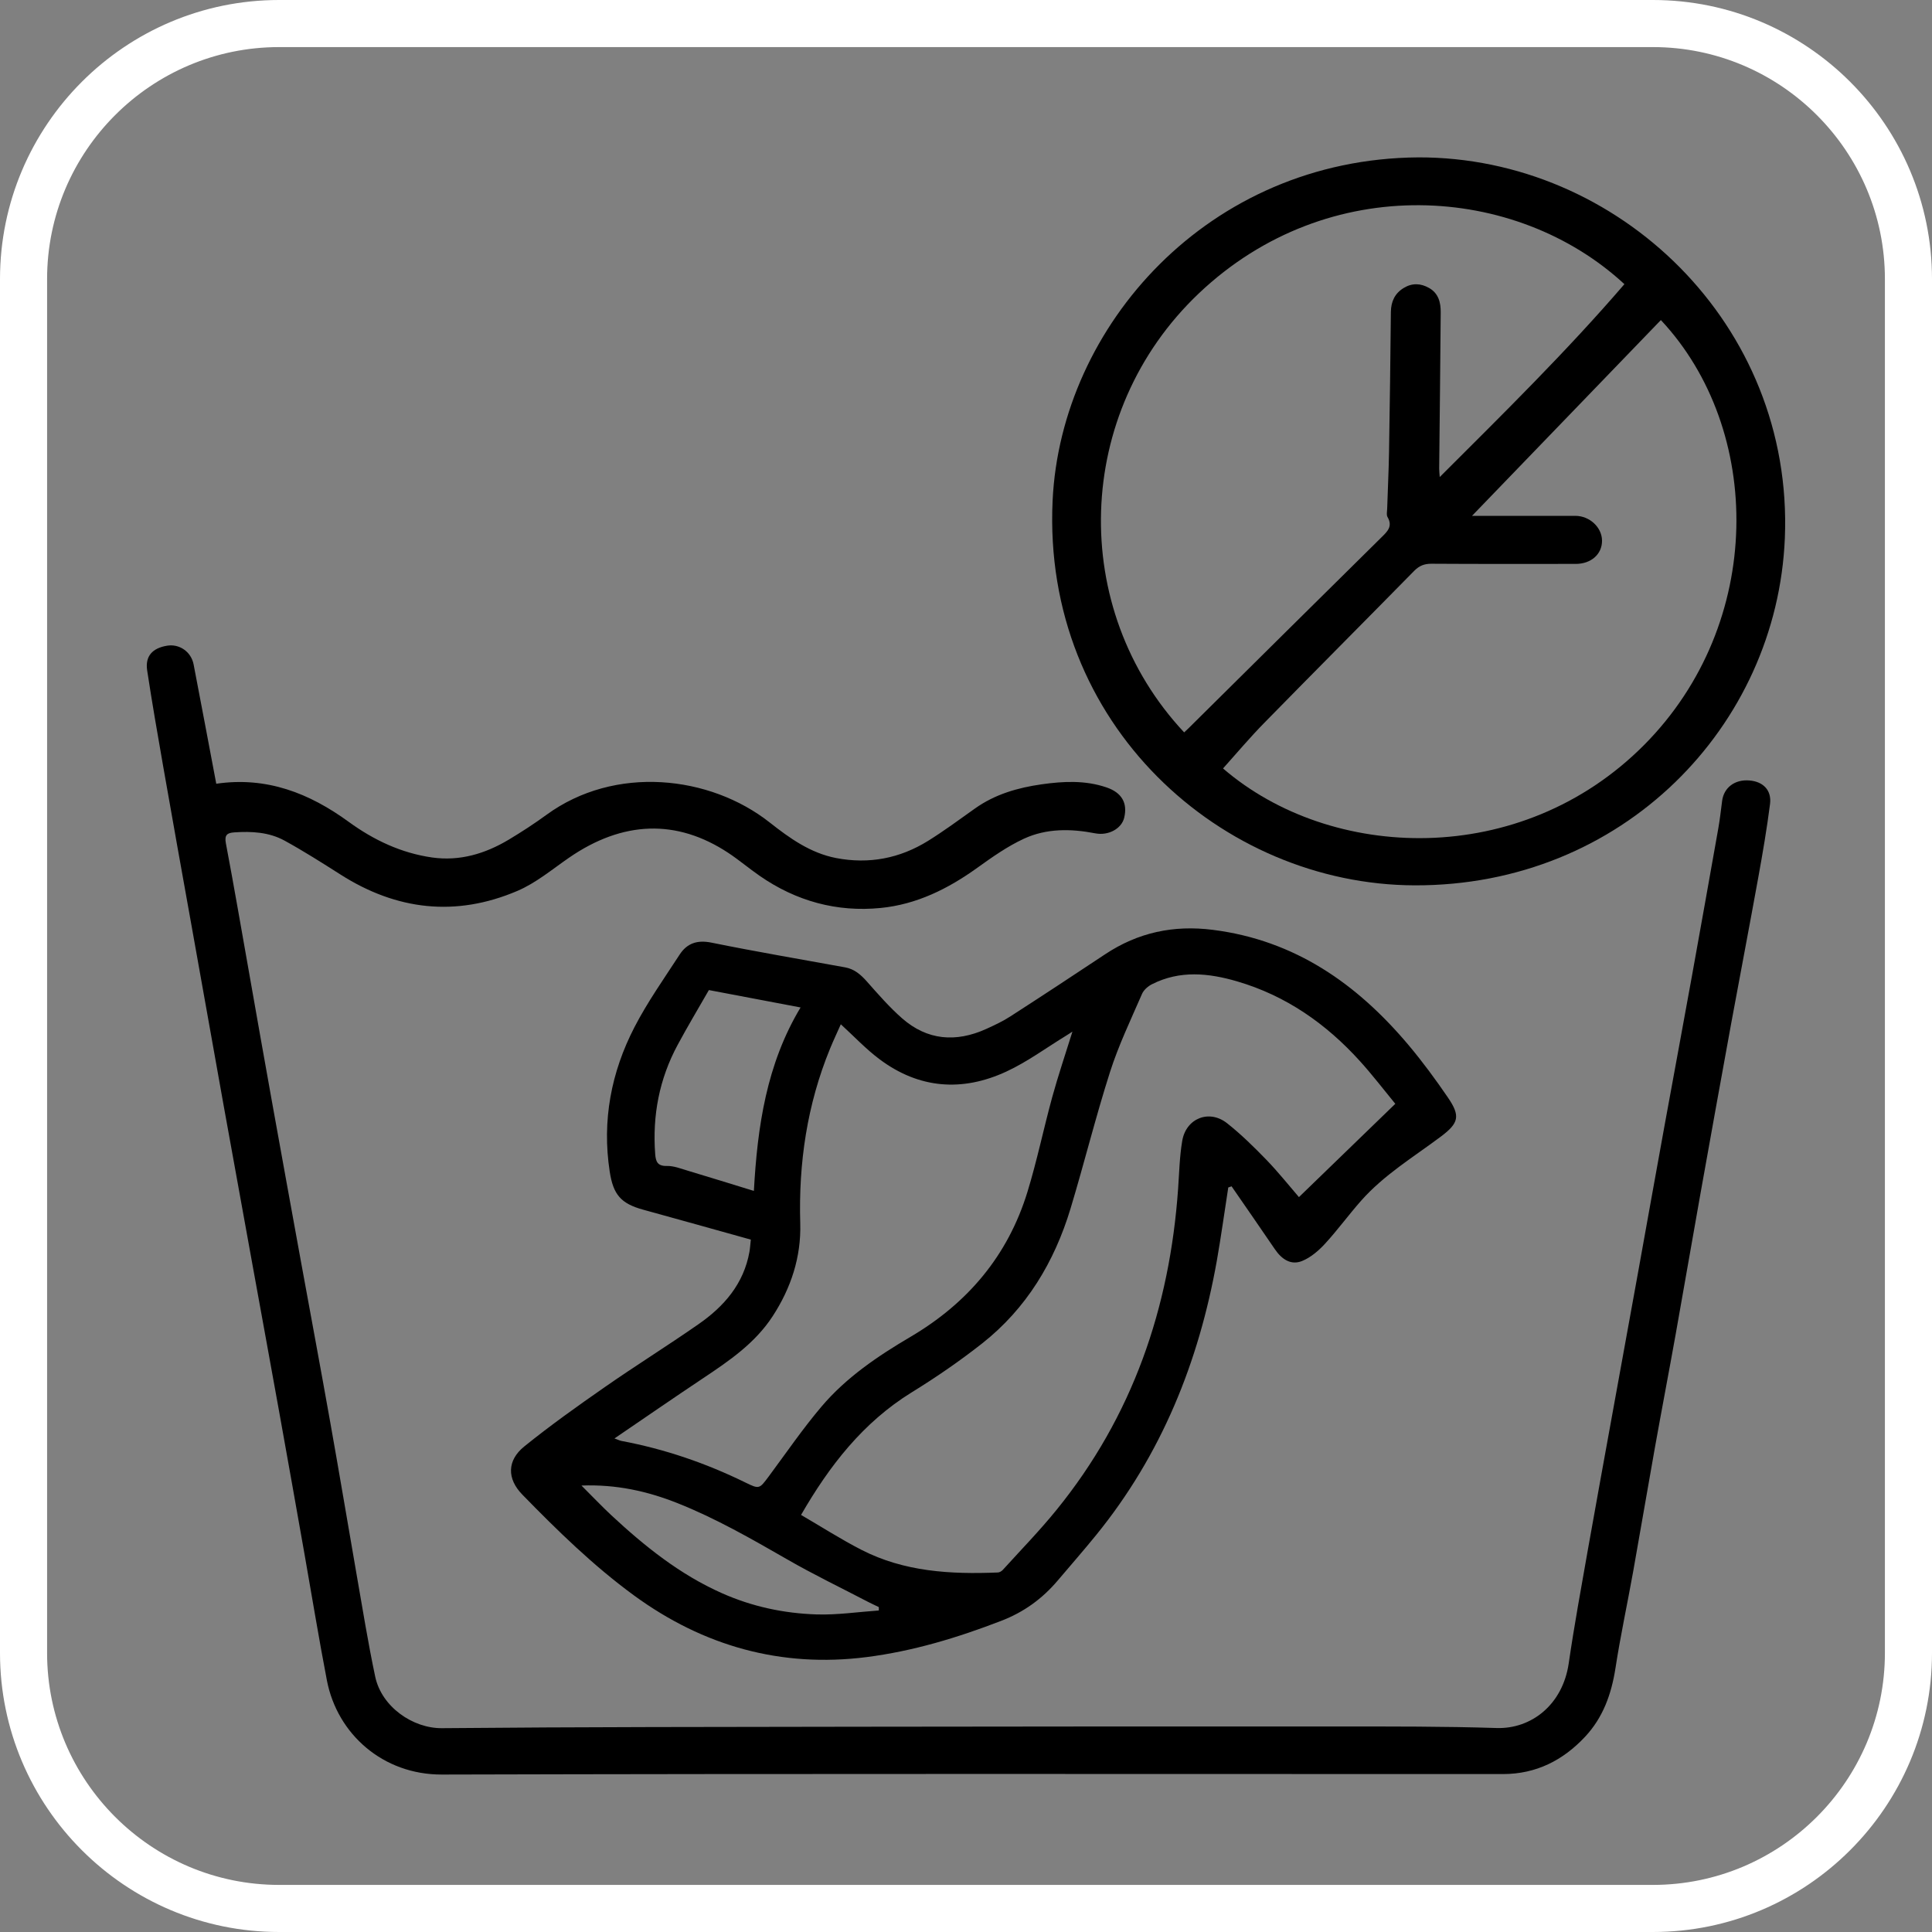
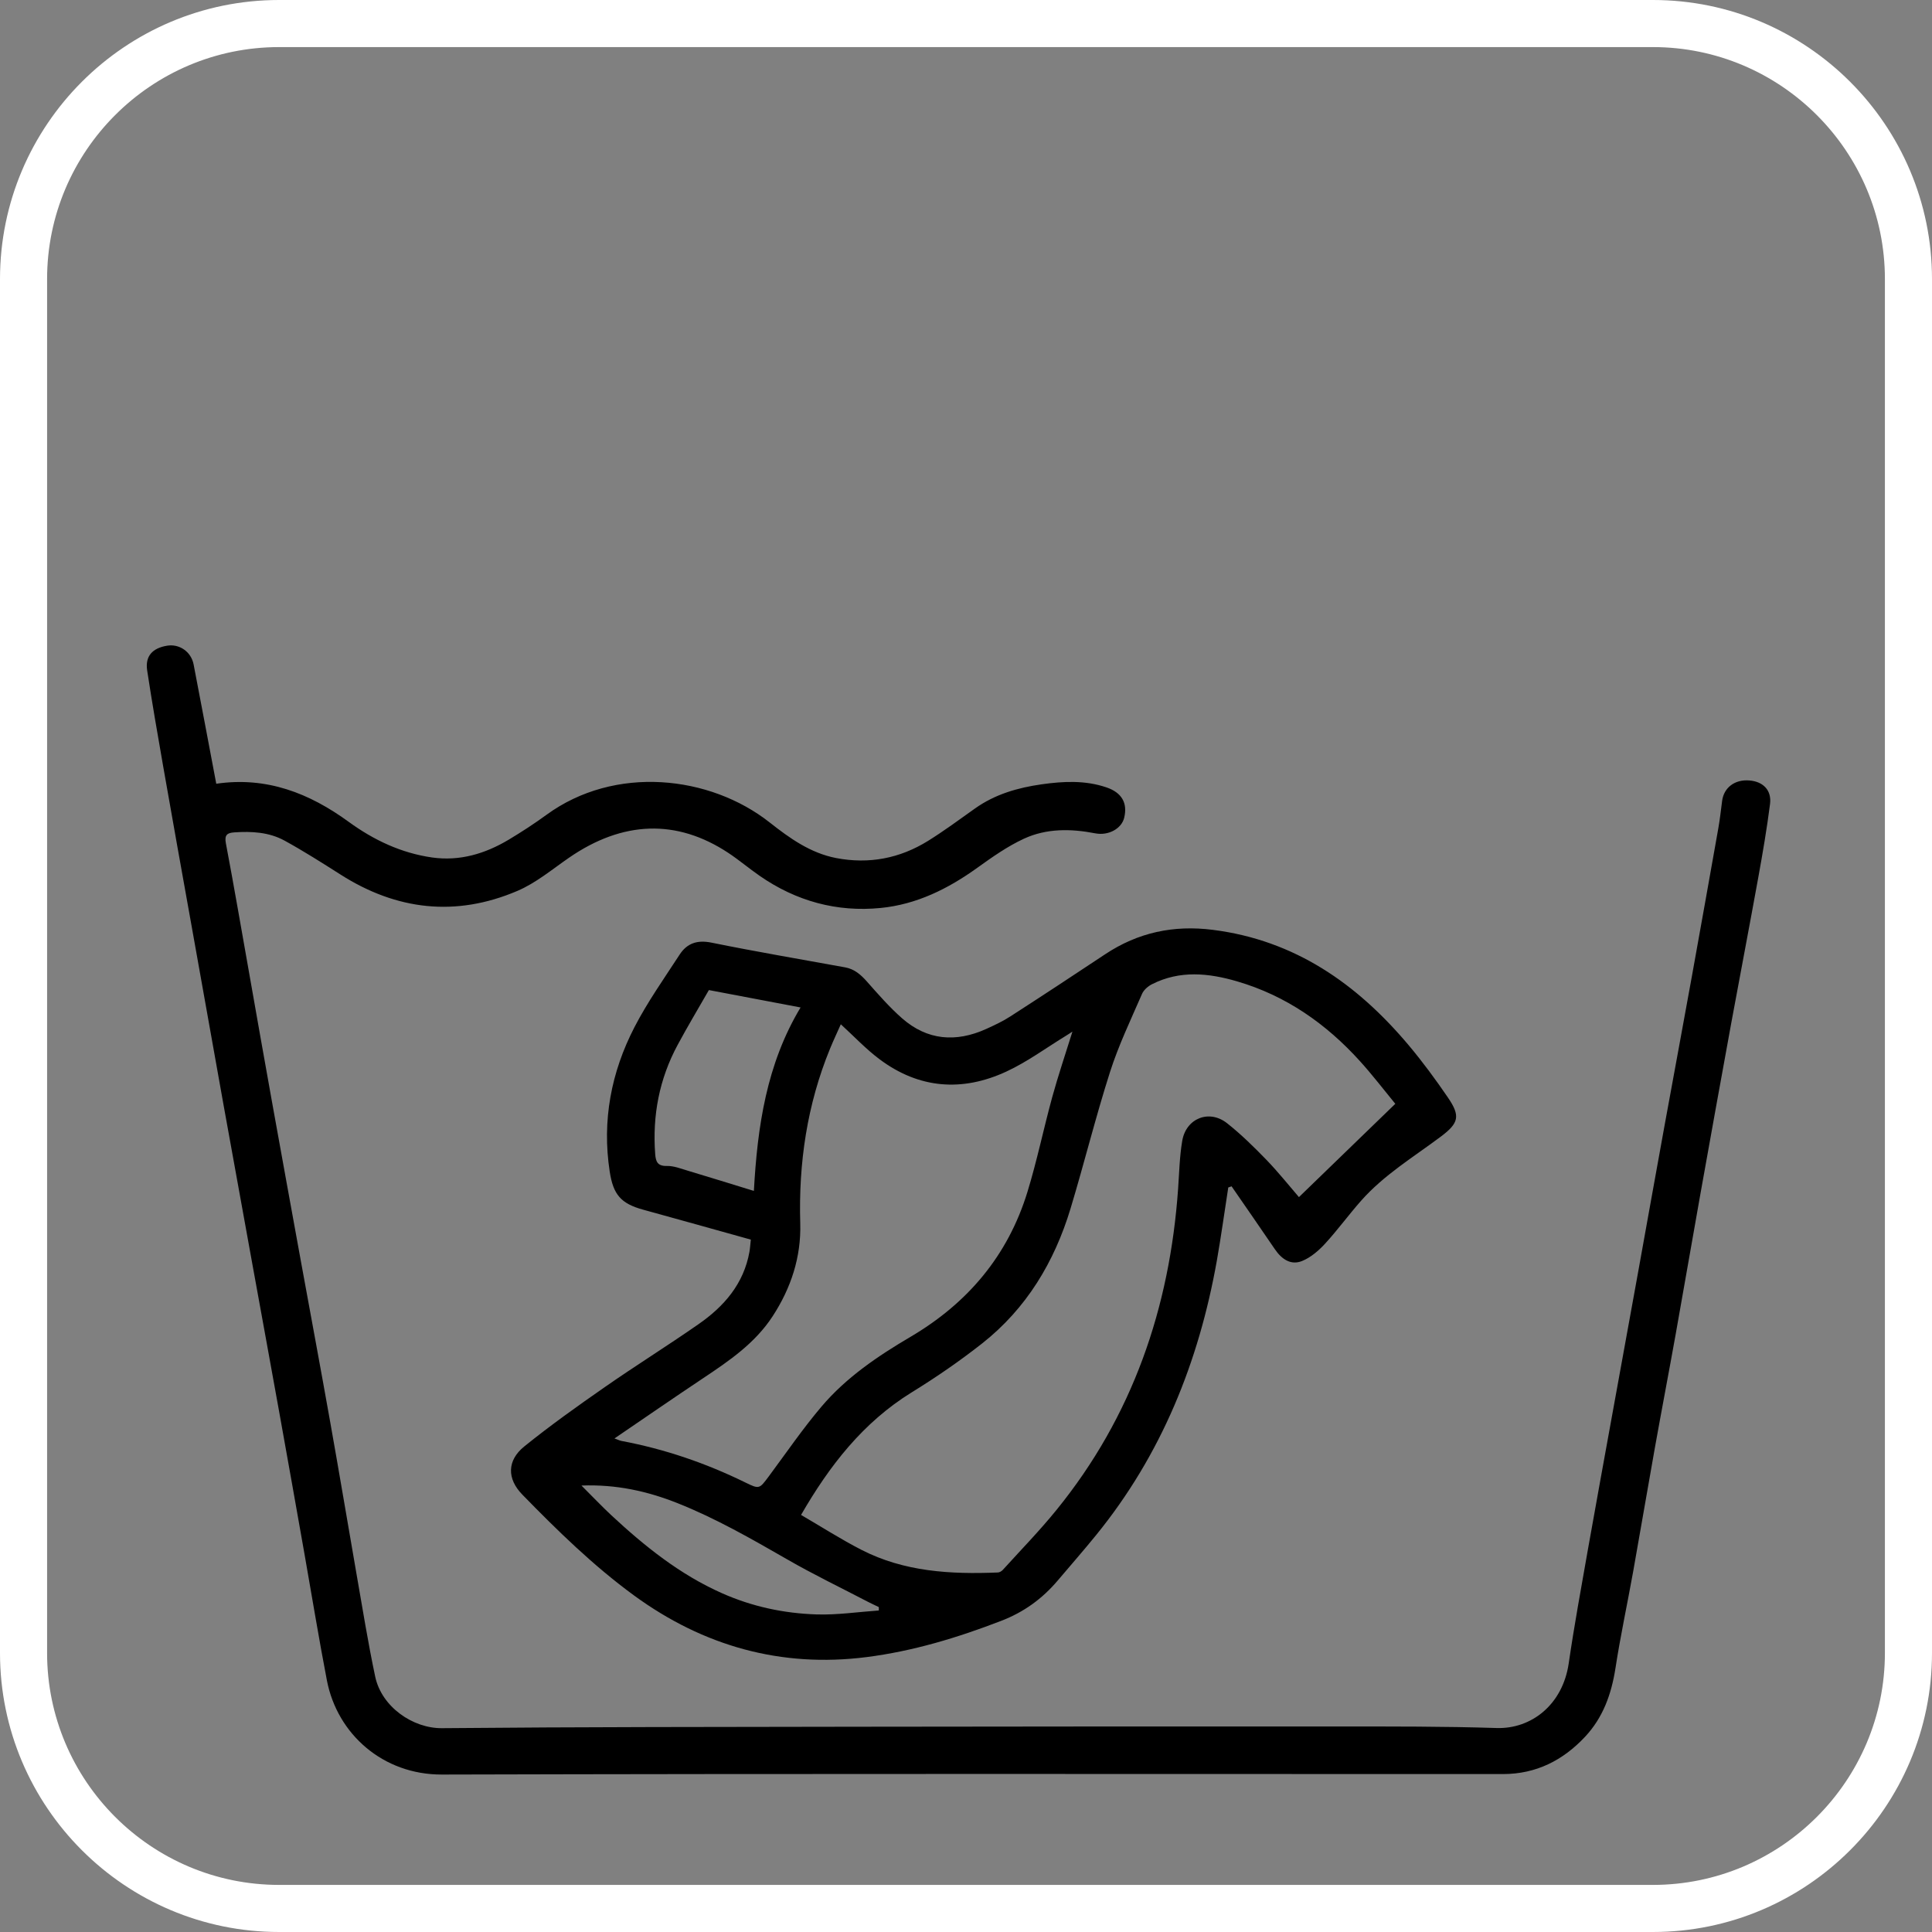
<svg xmlns="http://www.w3.org/2000/svg" id="Capa_1" viewBox="0 0 240 240">
  <rect x="0" y="0" width="240" height="240" fill="#808080" stroke="none" />
  <defs>
    <style>      .cls-1 {        fill: #fff;      }    </style>
  </defs>
  <path class="cls-1" d="M205.33,240H34.67C15.55,240,0,224.45,0,205.33V34.67C0,15.55,15.55,0,34.67,0h170.66C224.45,0,240,15.55,240,34.67v170.66c0,19.12-15.55,34.67-34.67,34.67ZM34.67,5.85c-15.89,0-28.82,12.93-28.82,28.82v170.66c0,15.89,12.93,28.82,28.82,28.82h170.66c15.89,0,28.82-12.93,28.82-28.82V34.67c0-15.89-12.93-28.82-28.82-28.82H34.67Z" />
  <g>
    <path d="M26.86,97.36c6.27-.92,11.58,1.18,16.44,4.72,3.13,2.28,6.54,3.89,10.38,4.44,3.43.48,6.58-.46,9.51-2.21,1.6-.96,3.17-1.98,4.68-3.08,8.52-6.23,20.32-4.91,27.73.93,2.5,1.97,5.07,3.81,8.27,4.43,4.07.78,7.9.05,11.41-2.13,2.01-1.25,3.91-2.66,5.84-4.03,2.49-1.77,5.32-2.58,8.28-3,2.69-.38,5.4-.52,8.04.38,1.89.64,2.66,1.92,2.21,3.78-.32,1.33-1.93,2.25-3.59,1.93-3.03-.59-6.06-.63-8.87.67-2.05.95-3.95,2.29-5.8,3.62-3.62,2.6-7.52,4.54-11.98,4.98-5.47.54-10.51-.85-15.04-3.99-1.32-.91-2.55-1.96-3.88-2.84-6.42-4.25-13.13-4.02-19.82.6-2.1,1.45-4.11,3.14-6.42,4.12-7.63,3.25-15,2.4-21.98-2.06-2.28-1.45-4.56-2.9-6.93-4.2-1.92-1.05-4.08-1.17-6.24-1.02-.87.06-1.24.31-1.04,1.36,1.02,5.38,1.94,10.78,2.9,16.17.97,5.47,1.92,10.94,2.91,16.4,1.17,6.51,2.36,13.02,3.54,19.52,1.2,6.58,2.43,13.16,3.6,19.75,1.13,6.33,2.19,12.67,3.29,19,.74,4.23,1.42,8.48,2.31,12.68.8,3.76,4.68,6.43,8.29,6.4,17.28-.16,34.55-.15,51.83-.18,19.84-.03,39.69-.04,59.53-.03,6.55,0,13.11-.02,19.65.19,4.32.14,8.21-2.9,8.96-8.02.69-4.74,1.56-9.46,2.39-14.18,1.01-5.73,2.07-11.45,3.1-17.18,1.04-5.76,2.1-11.53,3.14-17.29,1.1-6.1,2.19-12.2,3.3-18.3,1.12-6.14,2.26-12.27,3.37-18.4,1.11-6.14,2.2-12.28,3.29-18.42.2-1.12.32-2.26.47-3.39.22-1.65,1.57-2.67,3.37-2.53,1.72.13,2.8,1.21,2.58,2.93-.39,3.05-.91,6.09-1.46,9.12-1.09,6.02-2.24,12.03-3.35,18.05-1.29,7.07-2.57,14.14-3.83,21.21-1.04,5.81-2.03,11.62-3.07,17.42-.85,4.75-1.76,9.5-2.61,14.25-.91,5.09-1.77,10.19-2.68,15.28-.72,4.01-1.58,7.99-2.2,12.01-.5,3.21-1.53,6.12-3.77,8.52-2.75,2.94-6.09,4.64-10.2,4.64-43.94,0-87.89-.06-131.83.06-7.29.02-12.98-5.01-14.27-11.69-1-5.19-1.85-10.41-2.77-15.62-1.04-5.88-2.08-11.76-3.14-17.64-1.09-6.06-2.2-12.12-3.3-18.18-1.21-6.66-2.42-13.32-3.62-19.99-1.33-7.41-2.65-14.82-3.97-22.24-1.18-6.59-2.37-13.18-3.52-19.77-.7-4.01-1.4-8.02-2.01-12.04-.26-1.76.65-2.76,2.48-3.06,1.52-.25,2.98.74,3.29,2.32.95,4.92,1.87,9.84,2.81,14.8Z" />
    <path d="M152.58,147.51c-.47,3.03-.89,6.08-1.42,9.1-2.24,12.58-6.88,24.11-15.01,34.1-1.54,1.9-3.16,3.74-4.74,5.61-1.93,2.28-4.22,3.95-7.07,5.04-5.42,2.09-10.95,3.76-16.69,4.49-10.61,1.35-20.26-1.36-28.88-7.65-5.05-3.69-9.52-8.06-13.88-12.53-1.93-1.97-1.91-4.25.23-5.98,3.23-2.61,6.63-5.03,10.04-7.4,3.82-2.66,7.77-5.12,11.59-7.78,3.19-2.21,5.64-5.02,6.35-9.01.08-.45.1-.9.17-1.51-4.49-1.25-8.93-2.5-13.38-3.72-2.76-.76-3.71-1.86-4.15-4.74-.97-6.33.18-12.33,3.08-17.94,1.62-3.13,3.68-6.04,5.61-9.01.92-1.41,2.19-1.84,3.96-1.48,5.51,1.12,11.06,2.06,16.6,3.07,1.15.21,1.95.91,2.71,1.77,1.39,1.57,2.78,3.17,4.35,4.55,3.13,2.75,6.69,3.03,10.44,1.34,1.04-.47,2.09-.96,3.04-1.58,3.94-2.54,7.86-5.12,11.76-7.71,4.08-2.71,8.51-3.65,13.38-3.03,10.18,1.29,17.9,6.7,24.31,14.32,1.74,2.07,3.35,4.26,4.88,6.5,1.59,2.32,1.35,3.19-.87,4.86-3.39,2.54-7.06,4.75-9.9,7.96-1.54,1.74-2.92,3.64-4.49,5.35-.8.87-1.79,1.72-2.86,2.15-1.35.54-2.49-.17-3.38-1.48-1.77-2.61-3.58-5.2-5.37-7.8-.14.05-.29.1-.43.15ZM173.33,137.12c-1.43-1.74-2.84-3.59-4.4-5.31-4.2-4.64-9.19-8.13-15.25-9.9-3.55-1.04-7.11-1.4-10.57.35-.5.25-1.04.72-1.25,1.22-1.39,3.2-2.91,6.37-3.97,9.69-1.79,5.6-3.2,11.32-4.9,16.95-2.01,6.65-5.48,12.43-10.99,16.77-2.78,2.19-5.72,4.21-8.74,6.07-6.06,3.74-10.23,9.13-13.75,15.23,2.48,1.44,4.92,3.01,7.49,4.33,5.33,2.74,11.1,3.06,16.95,2.82.22,0,.49-.17.64-.34,2.24-2.47,4.57-4.86,6.66-7.44,9.44-11.62,14.06-25.09,15.1-39.9.14-1.98.18-3.98.51-5.93.47-2.81,3.34-3.96,5.57-2.2,1.76,1.39,3.38,2.99,4.94,4.6,1.47,1.53,2.8,3.2,3.99,4.58,3.96-3.83,7.86-7.61,11.96-11.58ZM133.25,128.13c-.36.23-.57.38-.79.51-2.47,1.51-4.83,3.26-7.44,4.47-5.47,2.54-10.84,2.15-15.75-1.52-1.7-1.27-3.18-2.85-4.82-4.35-.42.95-.91,1.98-1.34,3.03-2.85,6.95-3.92,14.2-3.7,21.7.12,4.17-1.14,8.03-3.43,11.54-2.19,3.36-5.41,5.55-8.67,7.72-3.63,2.42-7.22,4.9-10.98,7.46.46.16.66.27.88.31,5.37,1.01,10.49,2.76,15.4,5.17,1.73.85,1.73.78,2.89-.77,2.16-2.91,4.21-5.91,6.55-8.67,3.07-3.62,6.99-6.27,11.05-8.66,7.12-4.19,12.1-10.09,14.53-18,1.19-3.88,2.01-7.87,3.08-11.78.74-2.69,1.64-5.34,2.52-8.17ZM99.45,125.15c-3.87-.74-7.65-1.45-11.39-2.16-1.33,2.32-2.66,4.54-3.88,6.81-2.28,4.23-3.15,8.77-2.79,13.56.07.92.28,1.51,1.45,1.48.84-.02,1.71.32,2.54.57,2.75.82,5.49,1.68,8.27,2.53.44-7.99,1.57-15.76,5.8-22.79ZM72.24,184.55c1.35,1.34,2.48,2.54,3.68,3.66,4.15,3.86,8.54,7.39,13.78,9.71,3.74,1.66,7.68,2.5,11.74,2.63,2.57.08,5.15-.31,7.73-.49,0-.14,0-.28,0-.42-.43-.21-.87-.41-1.3-.63-3.37-1.76-6.81-3.41-10.1-5.31-4.43-2.54-8.84-5.08-13.6-6.97-3.75-1.49-7.61-2.35-11.92-2.19Z" />
-     <path d="M176.18,19.55c24.82-.06,46.64,20.73,45.54,47.31-.97,23.31-20.1,43.22-46.02,43.12-23.9-.09-46.26-19.96-44.94-47.81,1.03-21.64,19.32-42.43,45.42-42.62ZM147.1,90.98c.22-.2.39-.36.55-.52,7.97-7.89,15.94-15.8,23.93-23.68.75-.74,1.47-1.38.78-2.56-.15-.26-.05-.68-.04-1.02.07-2.33.19-4.67.23-7,.1-5.82.17-11.64.23-17.46.02-1.28.49-2.3,1.6-2.97,1.04-.63,2.1-.59,3.14,0,1.19.67,1.46,1.83,1.45,3.03-.04,6.47-.13,12.94-.19,19.41,0,.31.04.63.07,1.05,7.9-7.89,15.76-15.61,22.94-23.96-13.45-12.45-36.81-14.08-52.86,1.14-15.6,14.8-16.19,39.21-1.83,54.54ZM151.93,95.46c13.37,11.53,36.98,12.49,52.3-2.91,15.06-15.15,14.81-39.21,2.09-52.79-7.77,8.06-15.54,16.11-23.46,24.32.6,0,.97,0,1.34,0,3.83,0,7.66,0,11.49,0,1.78,0,3.31,1.43,3.32,3.08.01,1.68-1.35,2.89-3.27,2.89-5.98,0-11.95.02-17.93-.02-.87,0-1.49.24-2.11.86-6.2,6.31-12.45,12.58-18.64,18.9-1.77,1.8-3.4,3.74-5.13,5.67Z" />
  </g>
</svg>